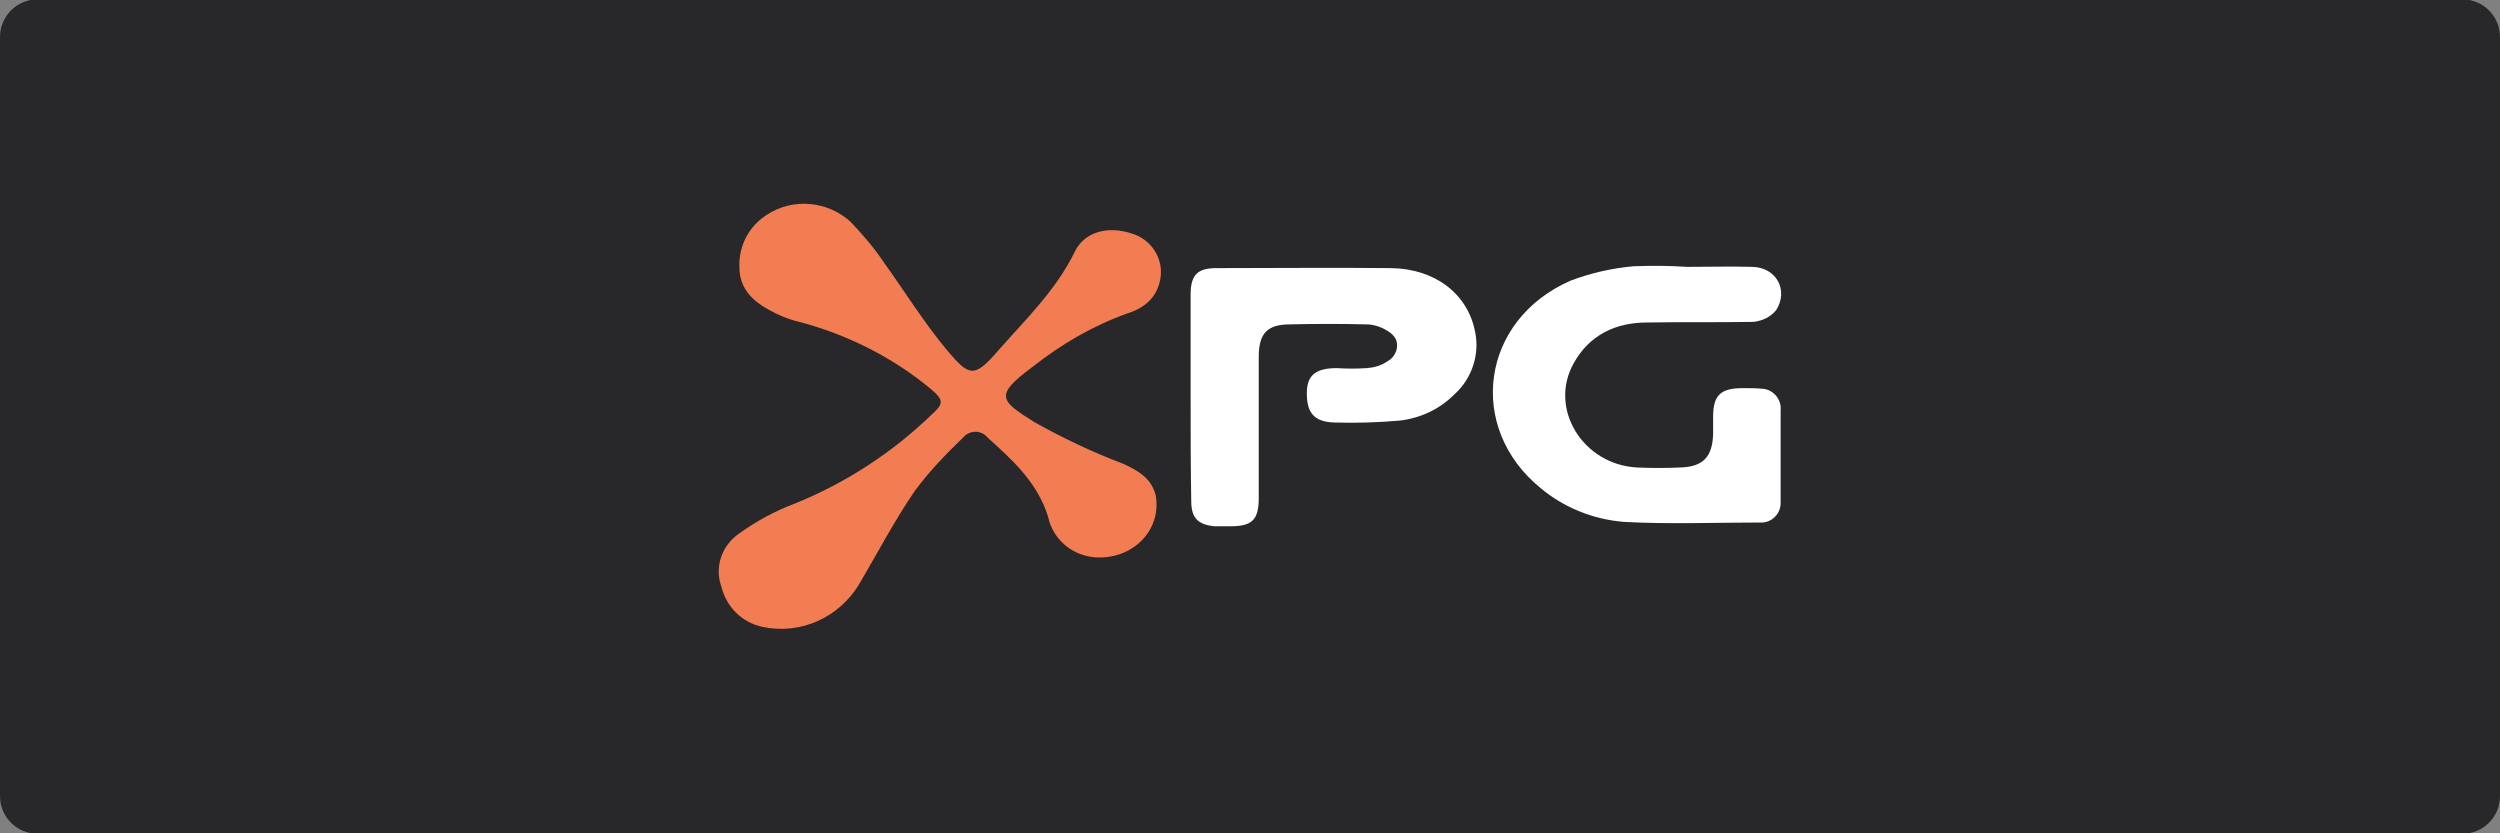
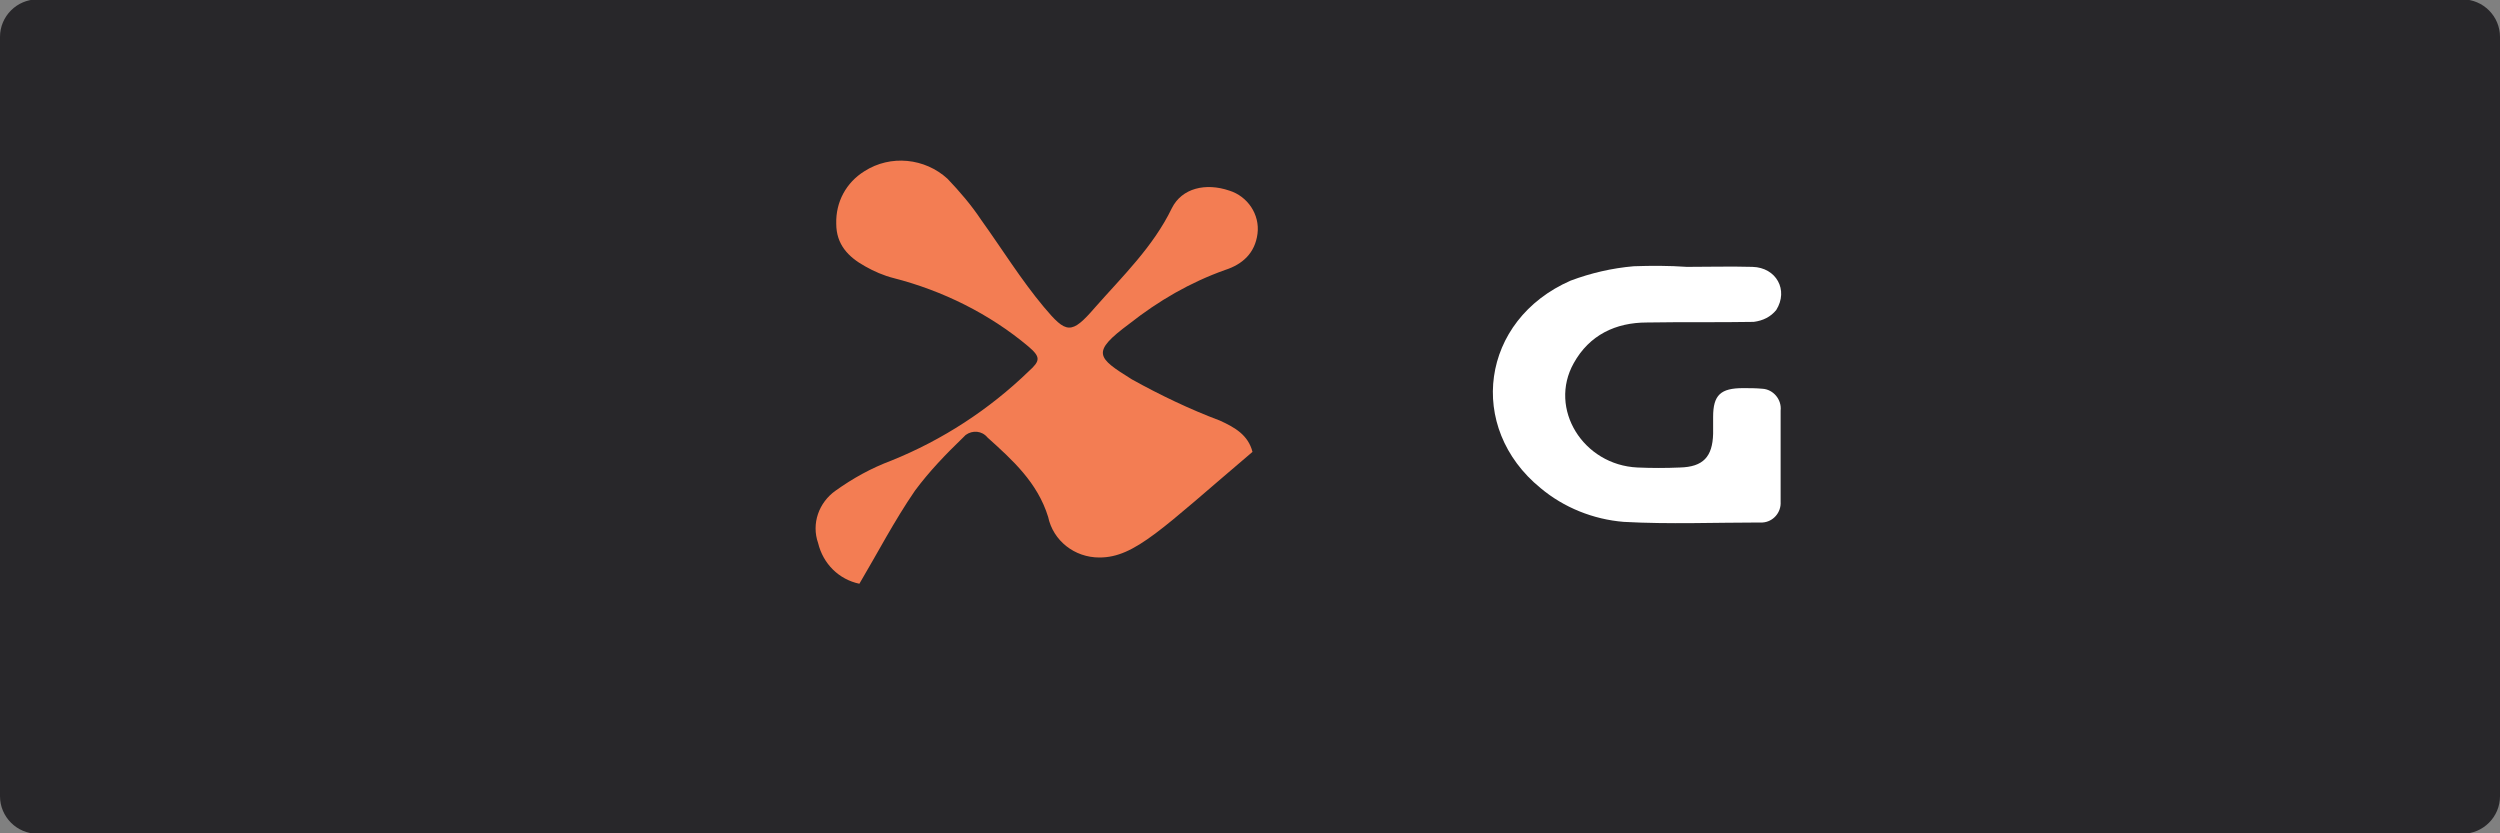
<svg xmlns="http://www.w3.org/2000/svg" xmlns:ns1="http://sodipodi.sourceforge.net/DTD/sodipodi-0.dtd" version="1.1" id="svg2" ns1:docname="Deposit-Logo-Master-File_[D]Tom Horn-A-light-01.eps" x="0px" y="0px" viewBox="0 0 400 133.3" style="enable-background:new 0 0 400 133.3;" xml:space="preserve">
  <rect x="0" y="0" width="400" height="133.3" fill="#808080" stroke="none" />
  <style type="text/css">
	.st0{fill:#28272A;}
	.st1{fill:#B1B1B0;}
	.st2{fill:#232121;}
	.st3{fill-rule:evenodd;clip-rule:evenodd;fill:url(#Path_1_);}
	.st4{fill-rule:evenodd;clip-rule:evenodd;fill:url(#SVGID_1_);}
	.st5{fill-rule:evenodd;clip-rule:evenodd;fill:url(#Combined-Shape_5_);}
	.st6{fill:#FFFFFF;}
	.st7{fill-rule:evenodd;clip-rule:evenodd;fill:url(#Path_2_);}
	.st8{fill-rule:evenodd;clip-rule:evenodd;fill:url(#SVGID_2_);}
	.st9{fill-rule:evenodd;clip-rule:evenodd;fill:url(#Combined-Shape_6_);}
	.st10{fill-rule:evenodd;clip-rule:evenodd;fill:#586A6C;}
	.st11{fill:#586A6C;}
	.st12{fill-rule:evenodd;clip-rule:evenodd;fill:url(#Path_4_);}
	.st13{fill-rule:evenodd;clip-rule:evenodd;fill:url(#SVGID_3_);}
	.st14{fill-rule:evenodd;clip-rule:evenodd;fill:url(#Combined-Shape_7_);}
	.st15{fill-rule:evenodd;clip-rule:evenodd;fill:url(#Path_7_);}
	.st16{fill-rule:evenodd;clip-rule:evenodd;fill:url(#SVGID_4_);}
	.st17{fill-rule:evenodd;clip-rule:evenodd;fill:url(#Combined-Shape_8_);}
	.st18{fill-rule:evenodd;clip-rule:evenodd;fill:url(#Path_8_);}
	.st19{fill-rule:evenodd;clip-rule:evenodd;fill:url(#SVGID_5_);}
	.st20{fill-rule:evenodd;clip-rule:evenodd;fill:url(#Combined-Shape_9_);}
	.st21{fill-rule:evenodd;clip-rule:evenodd;fill:#C7C7C7;}
	.st22{fill:#C7C7C7;}
	.st23{fill-rule:evenodd;clip-rule:evenodd;fill:url(#Path_20_);}
	.st24{fill-rule:evenodd;clip-rule:evenodd;fill:url(#SVGID_6_);}
	.st25{fill-rule:evenodd;clip-rule:evenodd;fill:url(#Combined-Shape_20_);}
	.st26{fill-rule:evenodd;clip-rule:evenodd;fill:url(#Path_21_);}
	.st27{fill-rule:evenodd;clip-rule:evenodd;fill:url(#SVGID_7_);}
	.st28{fill-rule:evenodd;clip-rule:evenodd;fill:url(#Combined-Shape_21_);}
	.st29{fill:#F37D53;}
</style>
  <path class="st0" d="M394,133.4H6c-3.3,0-6-2.7-6-6V5.9c0-3.3,2.7-6,6-6h388c3.3,0,6,2.7,6,6v121.5C400,130.7,397.3,133.4,394,133.4  z" />
  <g>
-     <path class="st29" d="M175.9,89.2c-4,0-7.4-2.7-8.2-6.5C166,77.2,162,73.6,158,70c-0.9-1.1-2.4-1.2-3.5-0.4   c-0.1,0.1-0.3,0.3-0.4,0.4c-2.8,2.7-5.4,5.4-7.7,8.5c-3.3,4.8-6,10-8.9,14.9c-3.2,5.4-9.4,8.2-15.5,6.9c-3.3-0.7-5.8-3.2-6.6-6.5   c-1.1-3.1,0.1-6.5,2.8-8.4c2.8-2,5.7-3.6,8.9-4.8c8.2-3.3,15.7-8.2,22-14.3c1.9-1.7,1.9-2.3-0.1-4c-6.2-5.2-13.7-8.9-21.5-10.9   c-1.6-0.4-3.2-1.1-4.6-1.9c-2.7-1.5-4.6-3.5-4.6-6.8c-0.1-3.5,1.6-6.6,4.5-8.4c4.2-2.7,9.7-2.1,13.3,1.2c2,2.1,3.8,4.2,5.4,6.6   c3.3,4.6,6.4,9.6,10,13.9s4.4,4.5,8.2,0.1c4.4-5,9.3-9.7,12.3-15.9c1.6-3.2,5.4-4.1,9.2-2.8c2.9,0.9,4.9,3.8,4.5,6.9   c-0.4,3.1-2.4,4.9-5.2,5.8c-5.6,2-10.6,4.9-15.3,8.6c-6.2,4.6-5.2,5.4,0.4,8.9c4.5,2.5,9.3,4.8,14.1,6.6c2.4,1.1,4.5,2.3,5.2,5   C185.9,84.6,181.6,89.2,175.9,89.2z" />
+     <path class="st29" d="M175.9,89.2c-4,0-7.4-2.7-8.2-6.5C166,77.2,162,73.6,158,70c-0.9-1.1-2.4-1.2-3.5-0.4   c-0.1,0.1-0.3,0.3-0.4,0.4c-2.8,2.7-5.4,5.4-7.7,8.5c-3.3,4.8-6,10-8.9,14.9c-3.3-0.7-5.8-3.2-6.6-6.5   c-1.1-3.1,0.1-6.5,2.8-8.4c2.8-2,5.7-3.6,8.9-4.8c8.2-3.3,15.7-8.2,22-14.3c1.9-1.7,1.9-2.3-0.1-4c-6.2-5.2-13.7-8.9-21.5-10.9   c-1.6-0.4-3.2-1.1-4.6-1.9c-2.7-1.5-4.6-3.5-4.6-6.8c-0.1-3.5,1.6-6.6,4.5-8.4c4.2-2.7,9.7-2.1,13.3,1.2c2,2.1,3.8,4.2,5.4,6.6   c3.3,4.6,6.4,9.6,10,13.9s4.4,4.5,8.2,0.1c4.4-5,9.3-9.7,12.3-15.9c1.6-3.2,5.4-4.1,9.2-2.8c2.9,0.9,4.9,3.8,4.5,6.9   c-0.4,3.1-2.4,4.9-5.2,5.8c-5.6,2-10.6,4.9-15.3,8.6c-6.2,4.6-5.2,5.4,0.4,8.9c4.5,2.5,9.3,4.8,14.1,6.6c2.4,1.1,4.5,2.3,5.2,5   C185.9,84.6,181.6,89.2,175.9,89.2z" />
    <path class="st6" d="M269.9,42.7c3.5,0,6.9-0.1,10.5,0c3.8,0.1,5.8,3.7,3.8,6.9c-0.9,1.1-2.1,1.7-3.6,1.9c-5.7,0.1-11.4,0-17.1,0.1   c-5,0-9.2,2-11.7,6.5c-4.1,7.3,1.5,16.3,10.2,16.7c2.3,0.1,4.5,0.1,6.8,0c3.7-0.1,5.2-1.7,5.3-5.4c0-0.9,0-1.7,0-2.7   c0-3.5,1.2-4.6,4.8-4.6c1.1,0,2,0,3.1,0.1c1.7,0.1,3.1,1.7,2.9,3.5c0,4.9,0,9.7,0,14.6c0.1,1.7-1.2,3.2-2.9,3.3c-0.1,0-0.3,0-0.4,0   c-7.2,0-14.5,0.3-21.8-0.1c-4.9-0.4-9.6-2.3-13.3-5.4c-11.9-9.7-9.6-26.9,4.8-33.2c3.2-1.2,6.6-2,10.1-2.3   C264.2,42.5,267.1,42.5,269.9,42.7L269.9,42.7z" />
-     <path class="st6" d="M190.5,63.4c0-5.4,0-10.9,0-16.3c0-3.1,1.1-4.2,4.1-4.2c9.3,0,18.7-0.1,28,0c7,0.1,12.2,4.1,13.4,10.1   c0.8,3.7-0.5,7.6-3.3,10.1c-2.4,2.4-5.4,3.8-8.8,4.2c-3.5,0.3-6.9,0.4-10.4,0.3c-3.3-0.1-4.5-1.6-4.4-5c0.1-2.7,1.6-3.7,4.8-3.7   c1.6,0.1,3.2,0.1,4.8,0c1.2-0.1,2.3-0.4,3.3-1.1c1.3-0.7,1.9-2.3,1.3-3.6c-0.3-0.5-0.7-0.9-1.2-1.2c-1.1-0.7-2.3-1.1-3.5-1.1   c-4.1-0.1-8.1-0.1-12.2,0c-3.7,0-5,1.5-5,5.2v22.6c0,3.5-1.1,4.5-4.5,4.5c-0.9,0-1.7,0-2.7,0c-2.5-0.3-3.6-1.3-3.6-4   C190.5,74.4,190.5,68.8,190.5,63.4z" />
  </g>
</svg>